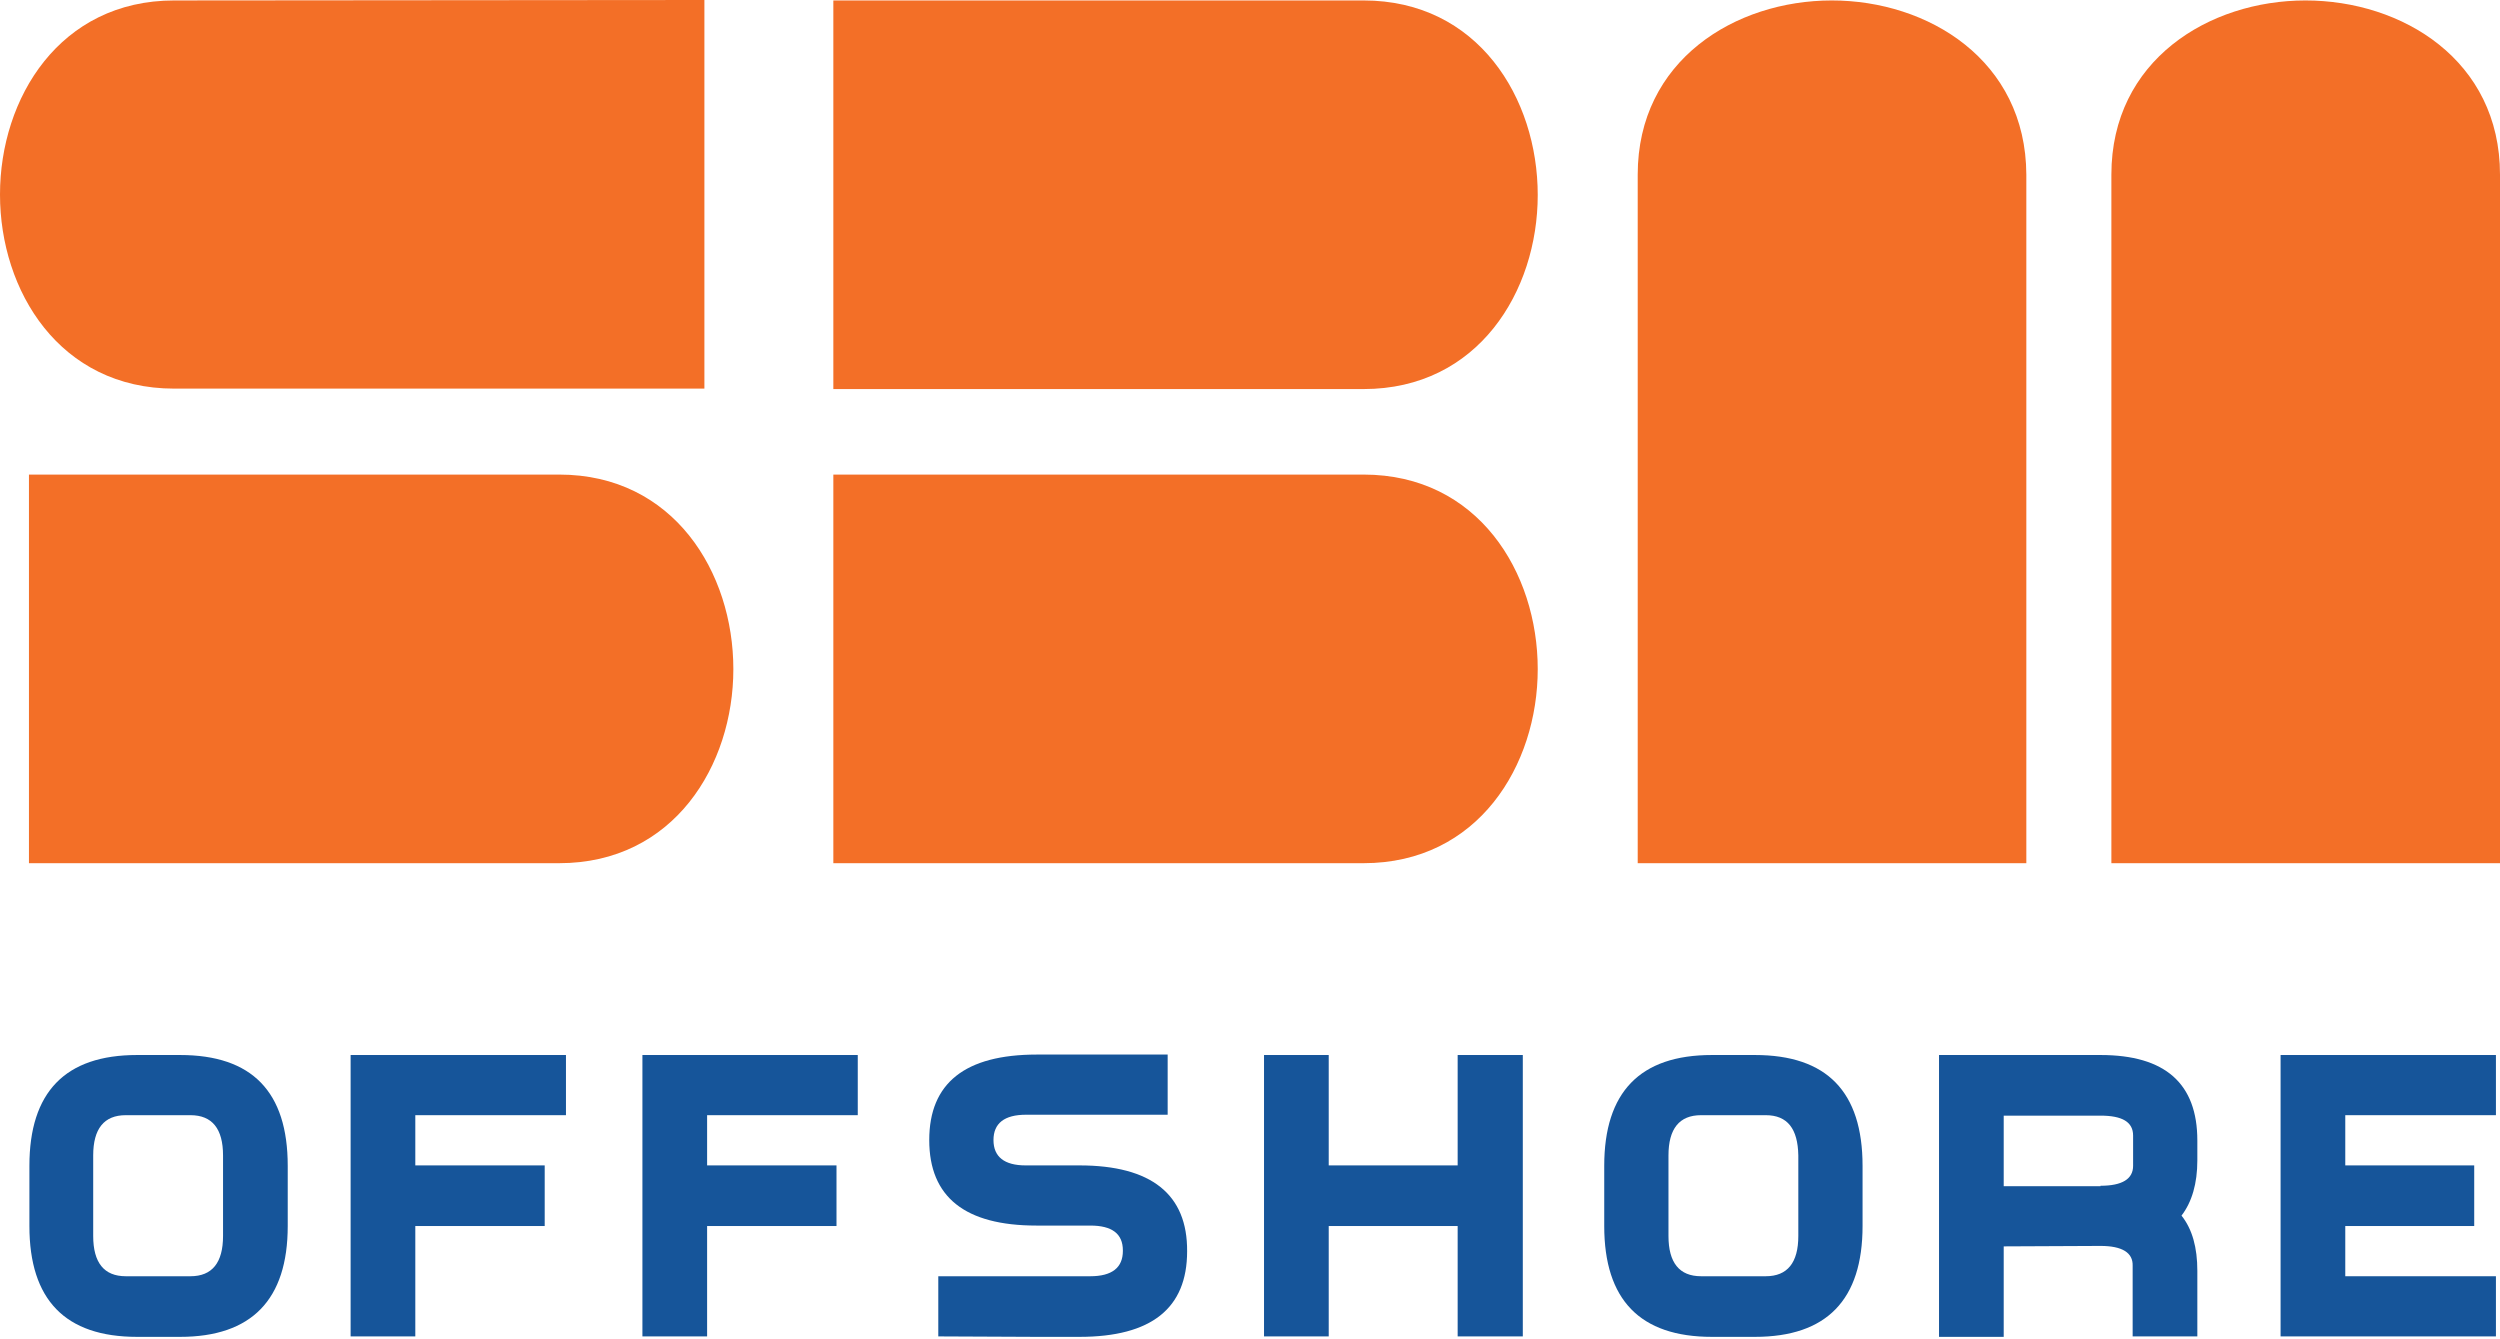
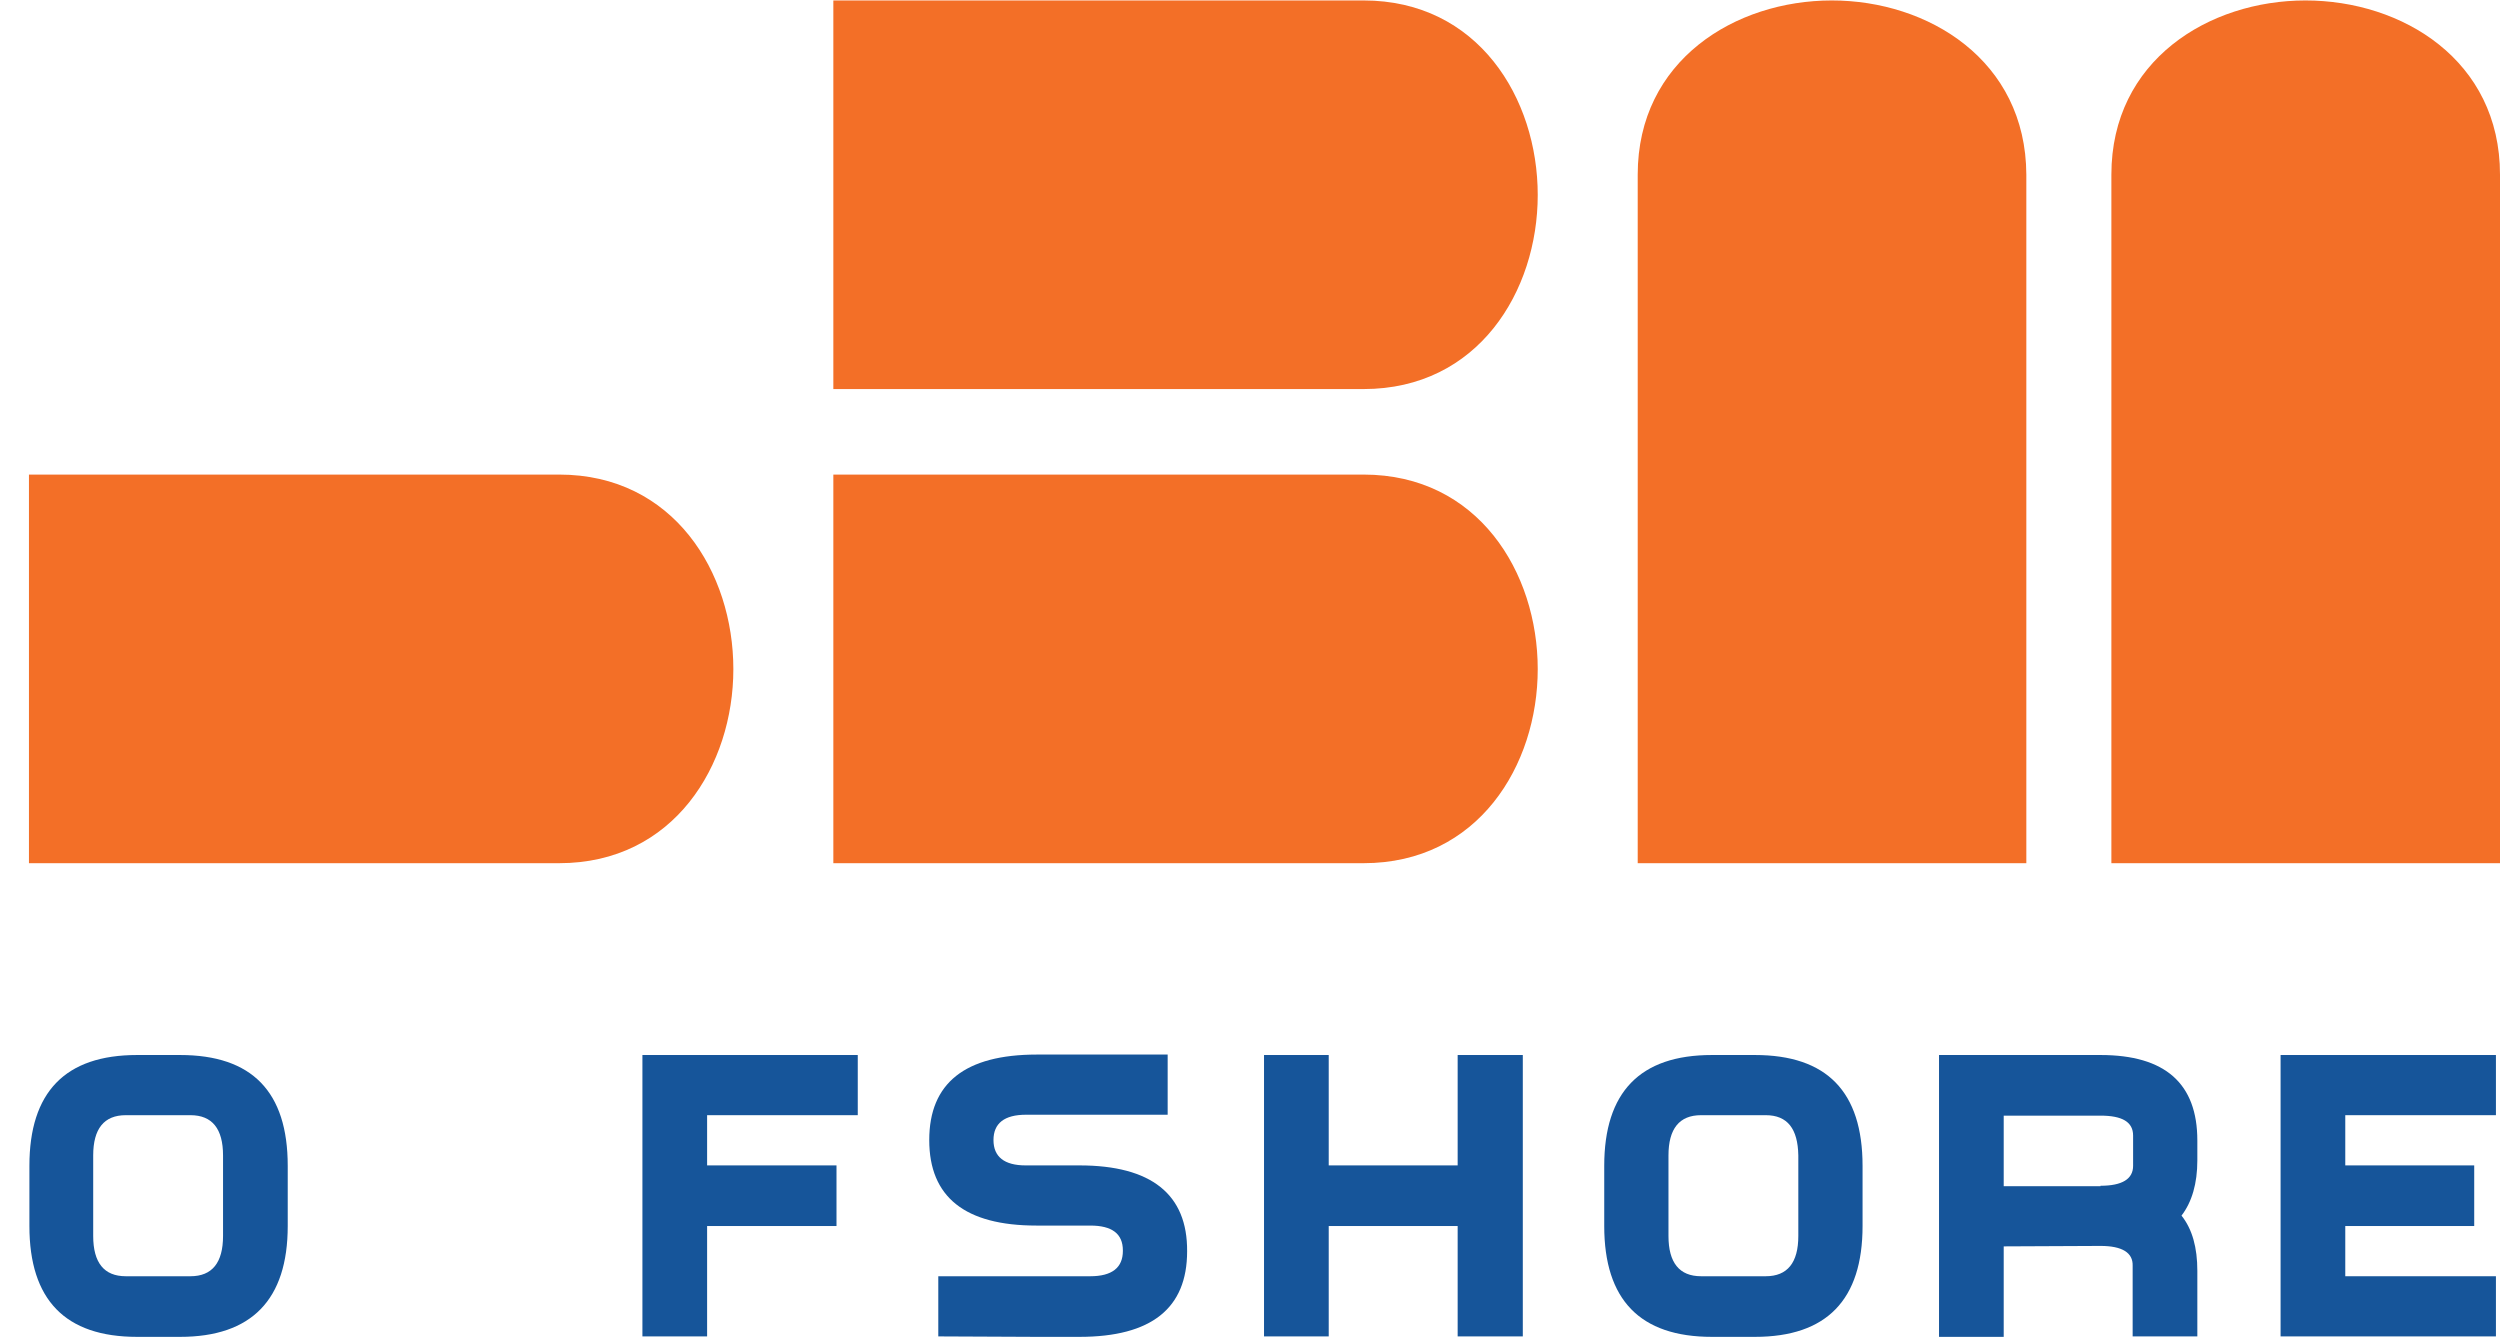
<svg xmlns="http://www.w3.org/2000/svg" width="437" height="234" viewBox="0 0 437 234" fill="none">
-   <path d="M30.446 0.079C10.439 0.079 0 17.16 0 34.005C0 50.849 10.439 67.93 30.446 67.93H123.129V0L30.446 0.079Z" fill="#F36F27" />
  <path d="M238.349 0.079H145.667V68.009H238.349C258.357 68.009 268.795 50.928 268.795 34.084C268.795 17.16 258.357 0.079 238.349 0.079Z" fill="#F36F27" />
  <path d="M238.349 82.956H145.667V150.886H238.349C258.357 150.886 268.795 133.805 268.795 116.96C268.795 100.037 258.357 82.956 238.349 82.956Z" fill="#F36F27" />
  <path d="M320.198 0.079C303.354 0.079 286.272 10.518 286.272 30.525V150.886H354.203V30.525C354.123 10.518 337.042 0.079 320.198 0.079Z" fill="#F36F27" />
  <path d="M402.995 0.079C386.151 0.079 369.07 10.518 369.07 30.525V150.886H437V30.525C437 10.518 419.919 0.079 402.995 0.079Z" fill="#F36F27" />
  <path d="M97.744 82.956H5.061V150.886H97.744C117.751 150.886 128.19 133.805 128.19 116.96C128.19 100.037 117.751 82.956 97.744 82.956Z" fill="#F36F27" />
  <path d="M31.474 184.416C44.048 184.416 50.295 190.822 50.295 203.791V214.309C50.295 227.199 43.969 233.684 31.474 233.684H23.962C11.388 233.684 5.14 227.199 5.14 214.309V203.791C5.14 190.901 11.388 184.416 23.962 184.416H31.474ZM33.293 194.934H21.984C18.189 194.934 16.291 197.306 16.291 201.972V216.049C16.291 220.714 18.189 223.087 21.984 223.087H33.293C37.089 223.087 38.987 220.714 38.987 216.049V201.972C38.987 197.306 37.089 194.934 33.293 194.934Z" fill="#16559A" />
-   <path d="M72.596 214.309V233.604H61.288V184.416H98.93V194.934H72.596V203.712H95.213V214.309H72.596Z" fill="#16559A" />
  <path d="M123.603 214.309V233.604H112.295V184.416H149.937V194.934H123.603V203.712H146.22V214.309H123.603Z" fill="#16559A" />
  <path d="M232.26 214.309V233.604H220.951V184.416H232.26V203.712H254.798V184.416H266.186V233.604H254.798V214.309H232.26Z" fill="#16559A" />
  <path d="M306.754 184.416C319.328 184.416 325.575 190.822 325.575 203.791V214.309C325.575 227.199 319.328 233.684 306.754 233.684H299.241C286.668 233.684 280.42 227.199 280.42 214.309V203.791C280.42 190.901 286.668 184.416 299.241 184.416H306.754ZM308.652 194.934H297.344C293.548 194.934 291.65 197.306 291.65 201.972V216.049C291.65 220.714 293.548 223.087 297.344 223.087H308.652C312.448 223.087 314.346 220.714 314.346 216.049V201.972C314.267 197.306 312.448 194.934 308.652 194.934Z" fill="#16559A" />
  <path d="M367.172 217.788L350.249 217.867V233.684H338.94V184.416H367.172C378.48 184.416 384.095 189.398 384.095 199.362V202.842C384.095 206.875 383.146 210.117 381.327 212.49C383.225 214.862 384.095 218.105 384.095 222.138V233.604H372.787V221.268C372.866 218.974 370.968 217.788 367.172 217.788ZM367.172 207.271C370.968 207.271 372.866 206.084 372.866 203.791V198.493C372.866 196.12 370.968 195.013 367.172 195.013H350.249V207.35H367.172V207.271Z" fill="#16559A" />
  <path d="M409.954 214.309V223.087H436.288V233.604H398.646V184.416H436.288V194.934H409.954V203.712H432.493V214.309H409.954Z" fill="#16559A" />
  <path d="M188.686 203.712H179.276C175.559 203.712 173.661 202.209 173.661 199.283C173.661 196.357 175.559 194.855 179.355 194.855H190.664H204.107V184.337H188.766H181.253C168.679 184.337 162.432 189.319 162.432 199.283C162.432 209.248 168.679 214.23 181.174 214.23H190.584C194.38 214.23 196.278 215.653 196.278 218.579V218.658C196.278 221.584 194.38 223.087 190.584 223.087H164.013V233.604C164.409 233.604 180.699 233.684 181.174 233.684H188.686C201.26 233.684 207.508 228.701 207.508 218.737C207.587 208.773 201.26 203.712 188.686 203.712Z" fill="#16559A" />
</svg>